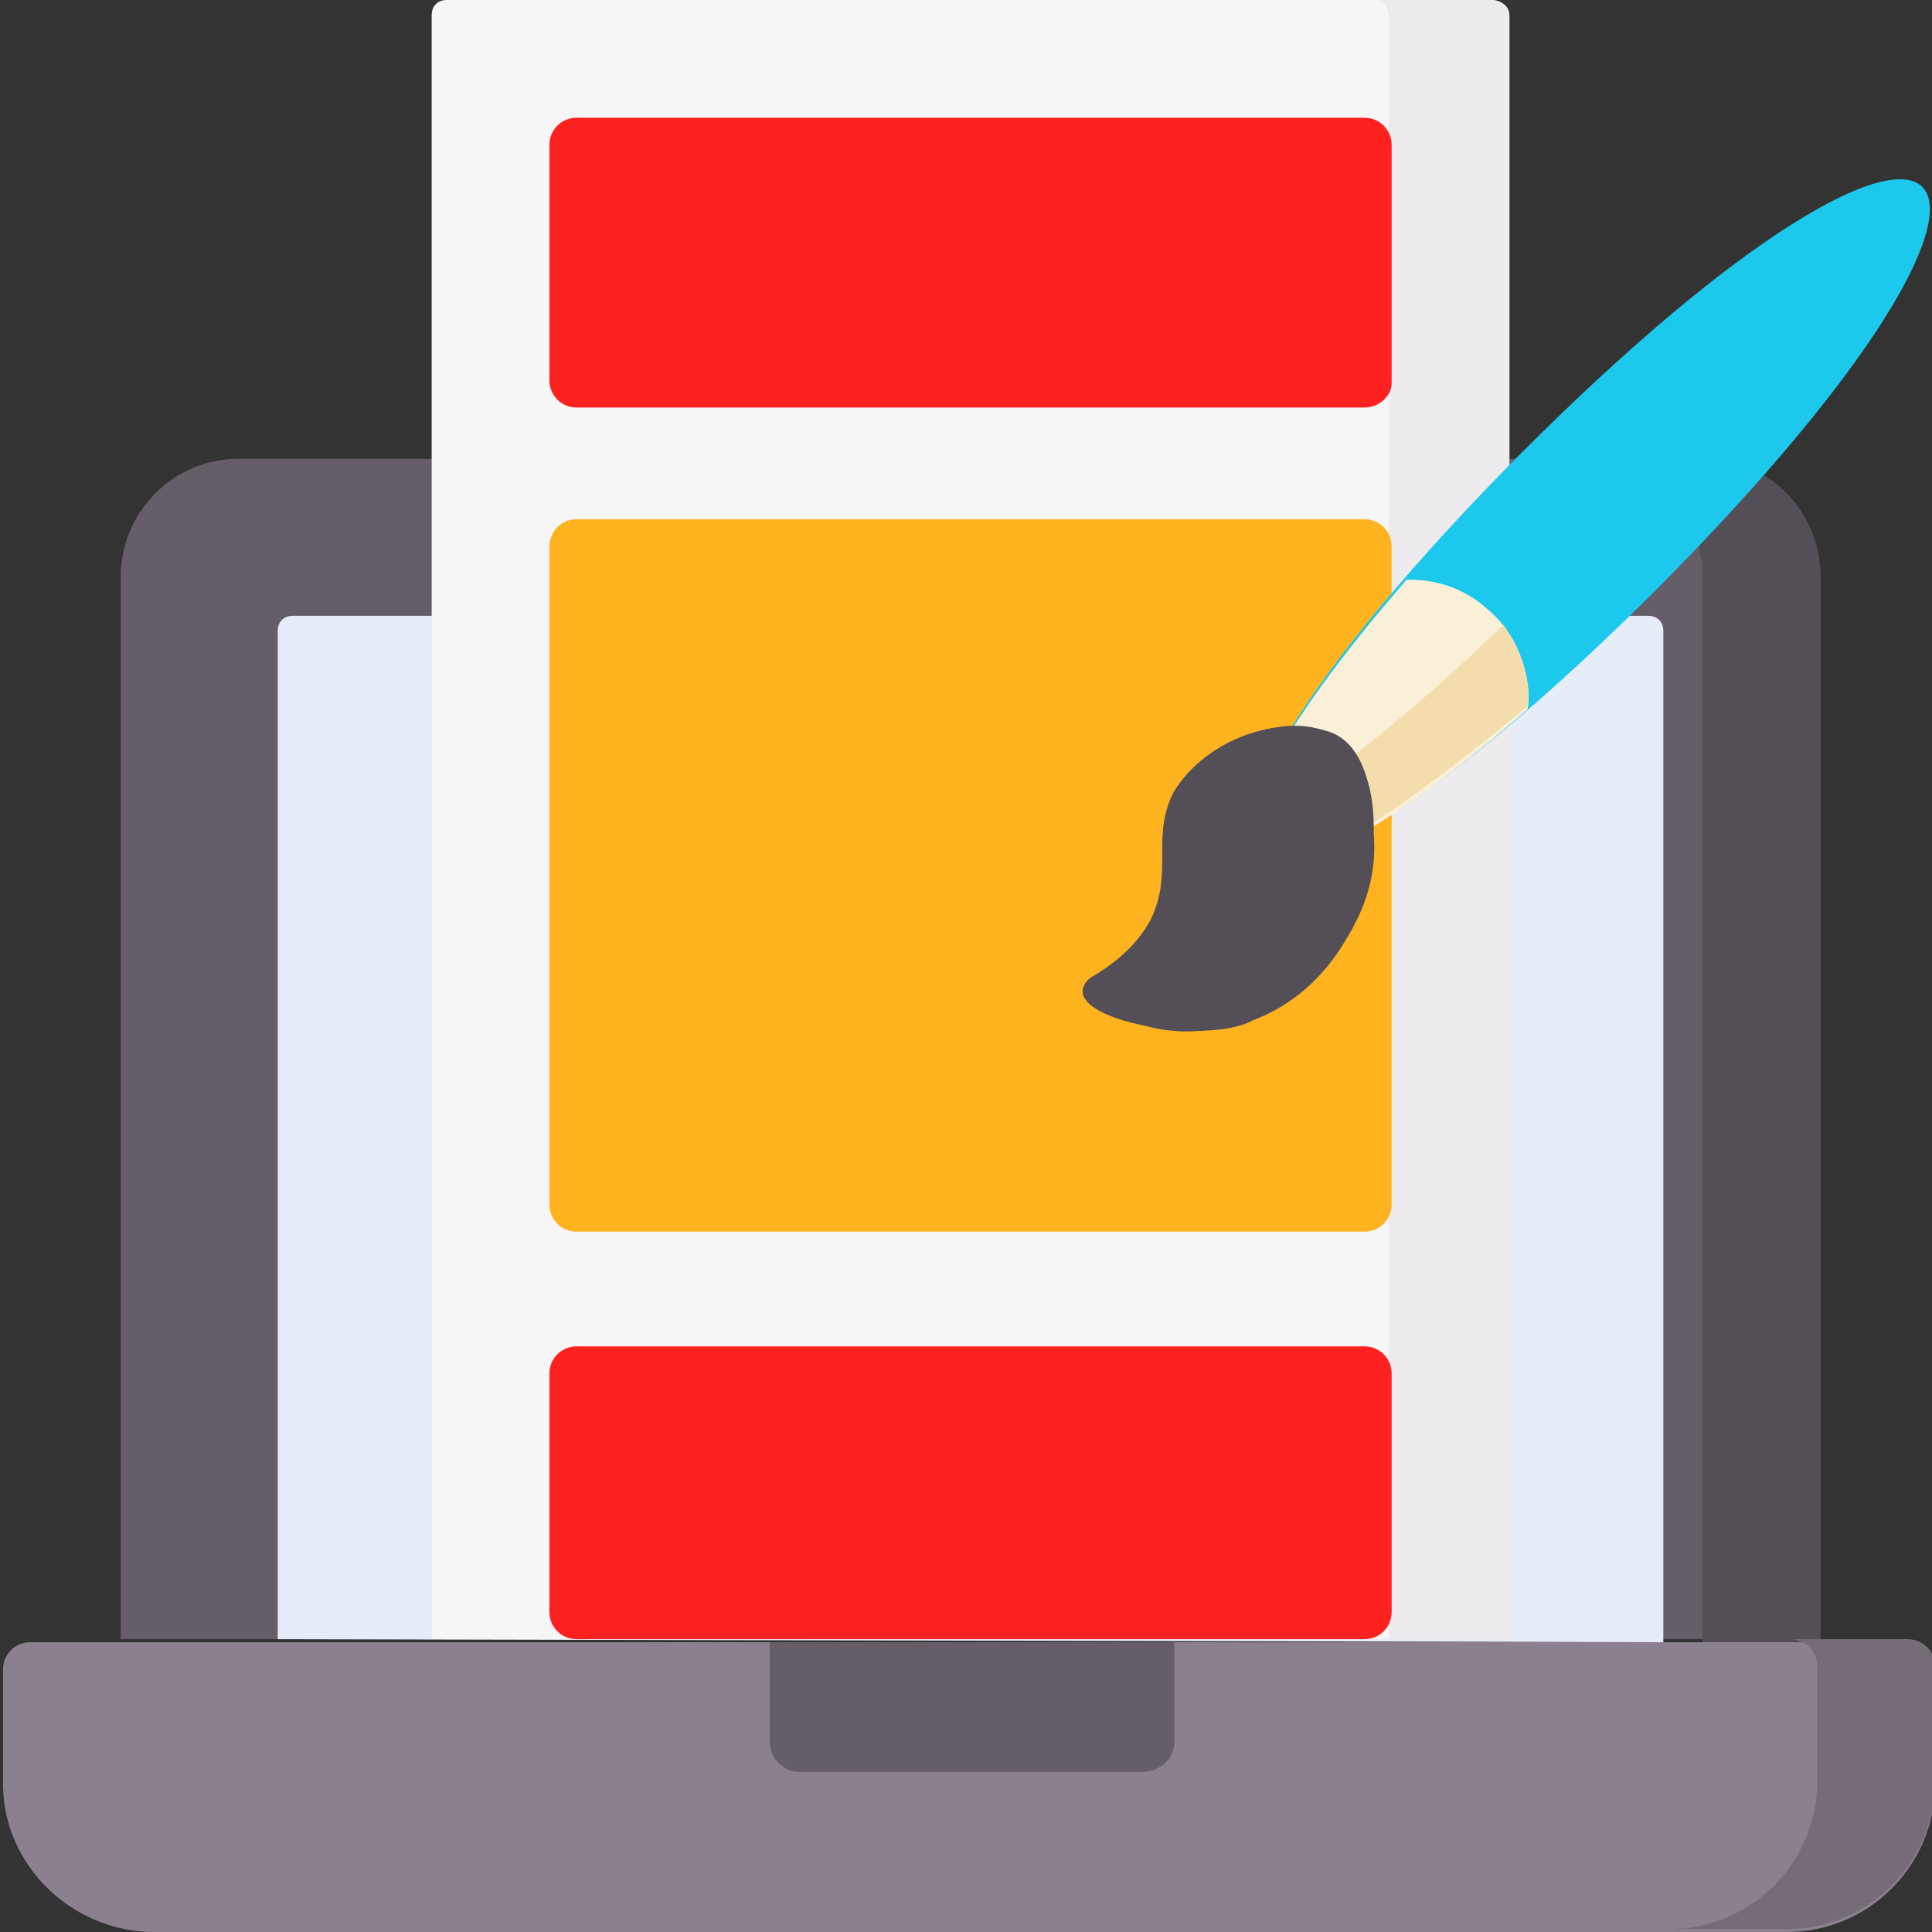
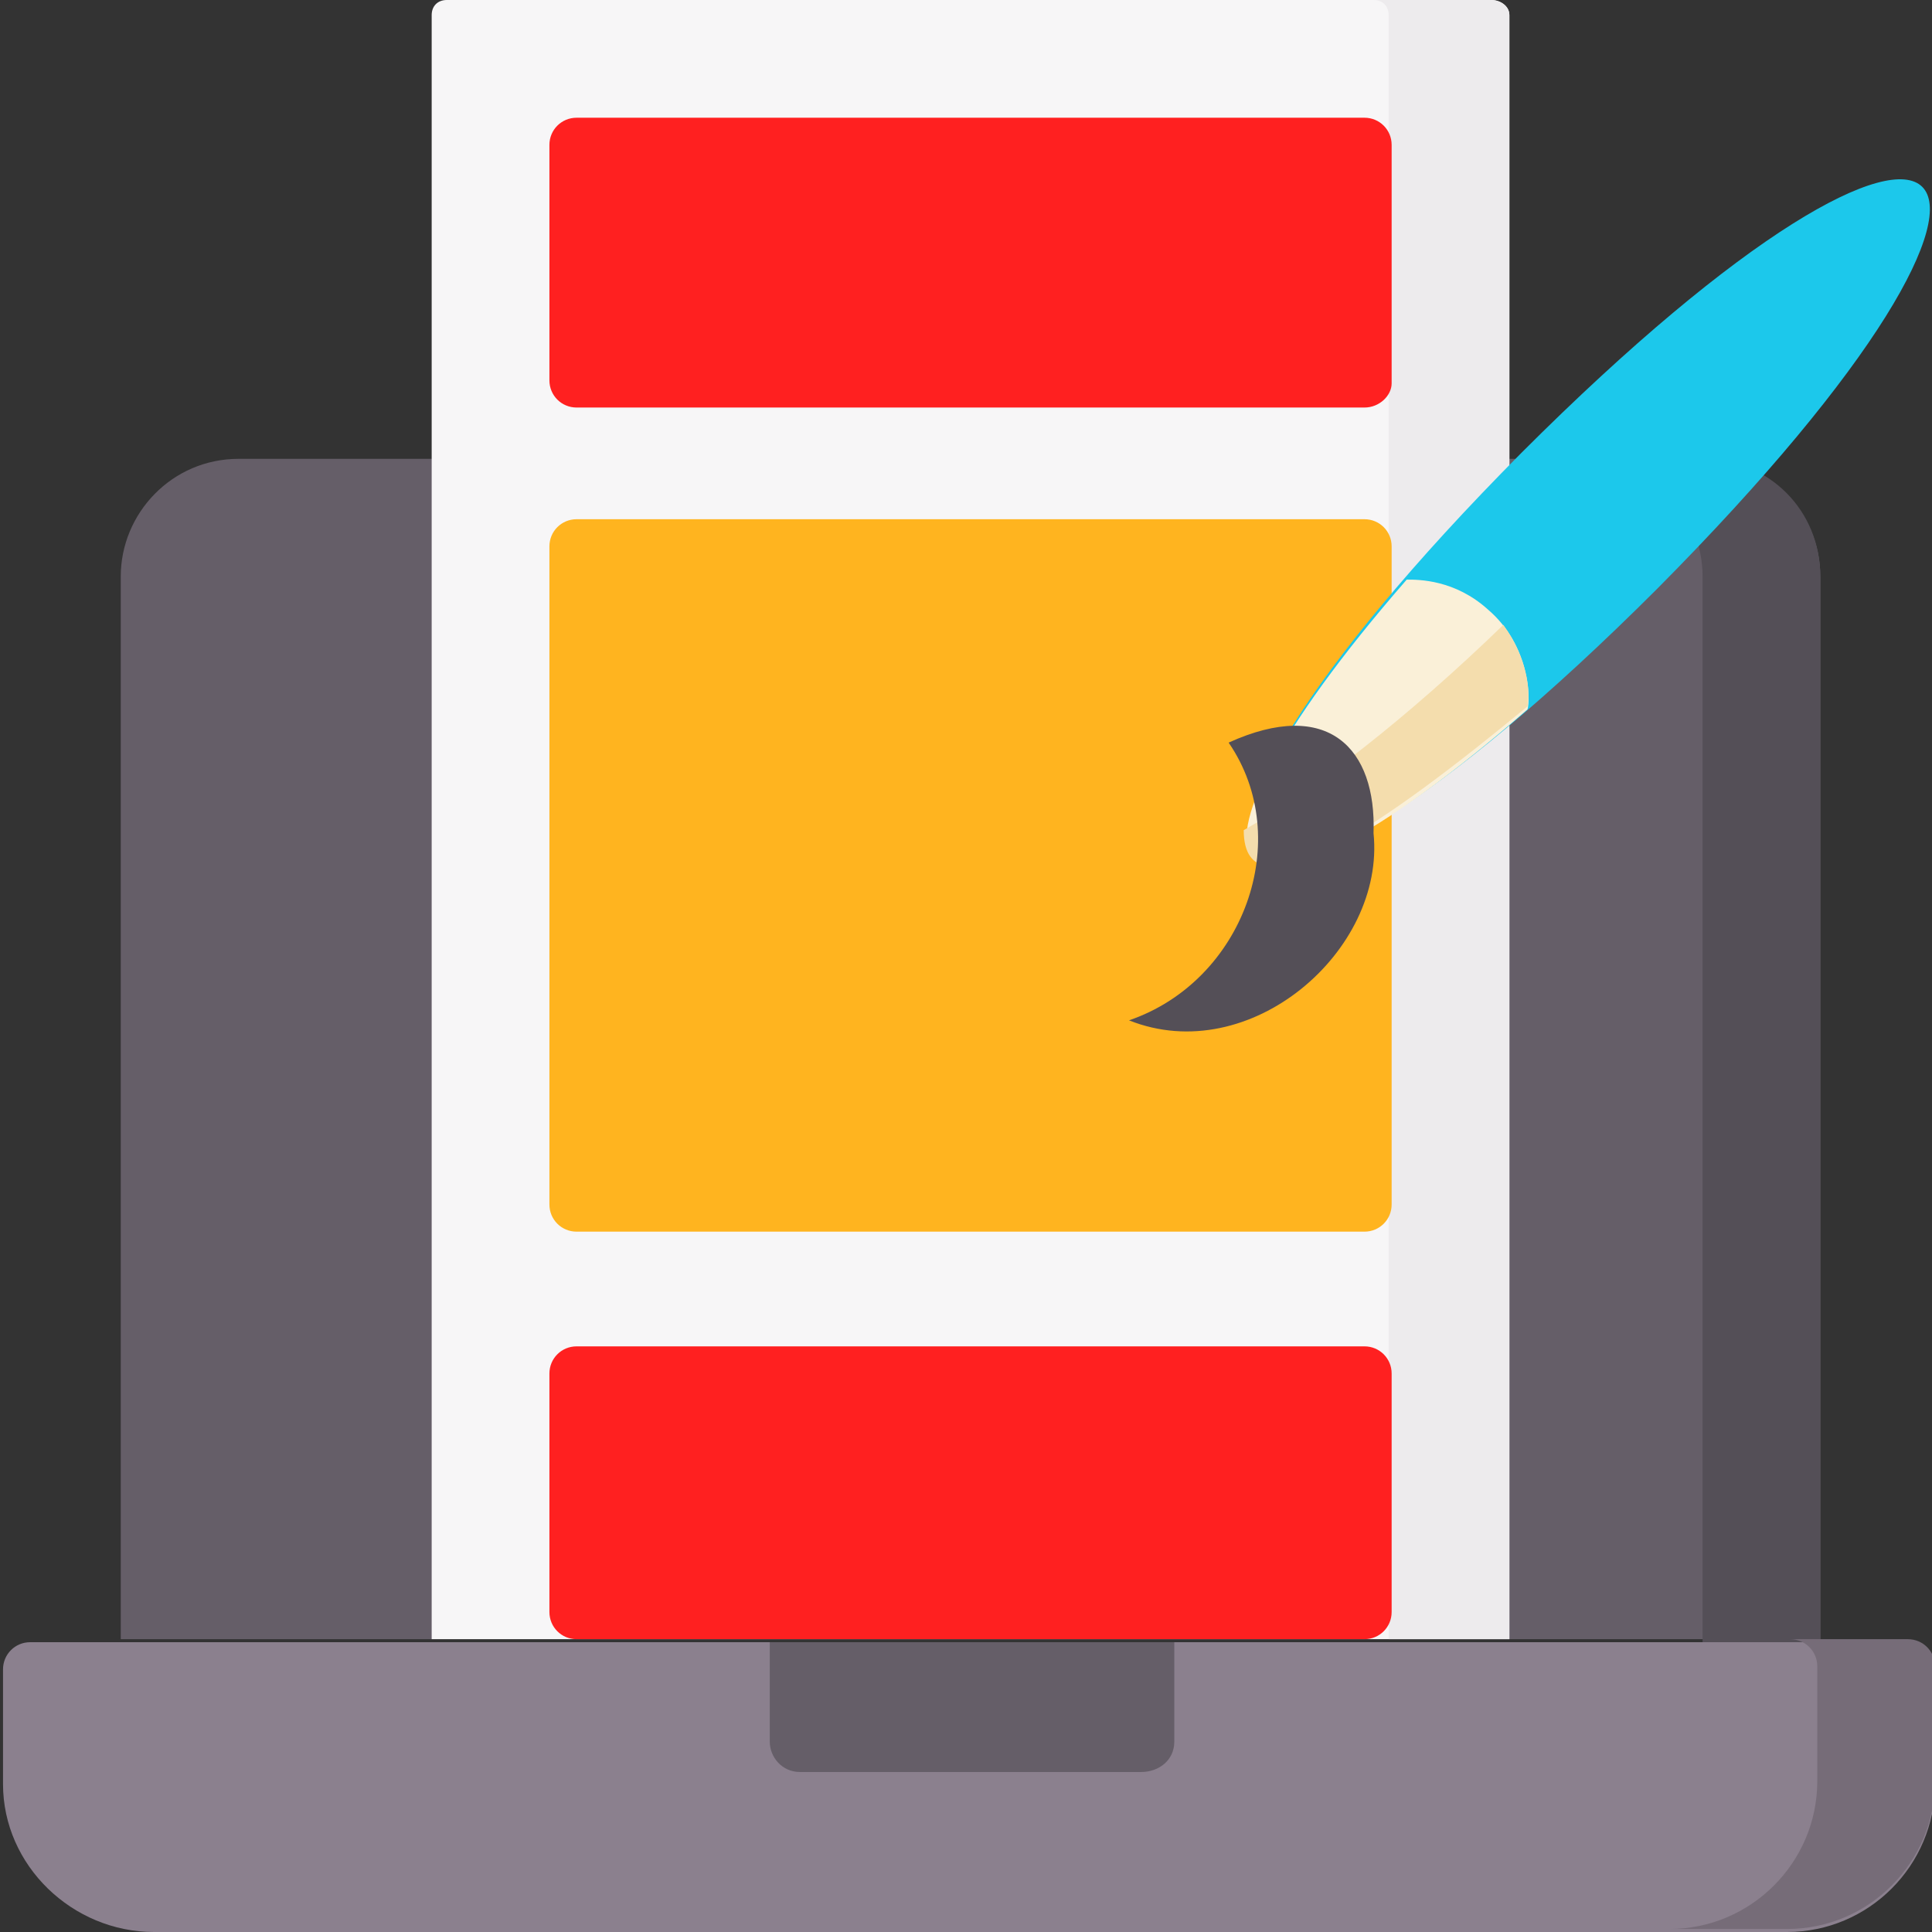
<svg xmlns="http://www.w3.org/2000/svg" version="1.1" id="Layer_1" x="0px" y="0px" width="64px" height="64px" viewBox="0 0 64 64" style="enable-background:new 0 0 64 64;" xml:space="preserve">
  <rect x="0" y="0" width="64" height="64" fill="#333333" stroke="none" />
  <style type="text/css">
	.st0{fill:#655E68;}
	.st1{fill:#544F57;}
	.st2{fill:#E6ECF8;}
	.st3{fill:#8B808E;}
	.st4{fill:#766C78;}
	.st5{fill:#F7F6F7;}
	.st6{fill:#EDEBED;}
	.st7{fill:#FFB41F;}
	.st8{fill:#FF2020;}
	.st9{fill:#1CC8EB;}
	.st10{fill:#FAF0D8;}
	.st11{fill:#F4DDAD;}
</style>
  <path class="st0" d="M60.3,54.3H4V19.1c0-2.1,1.7-3.9,3.9-3.9h48.5c2.1,0,3.9,1.7,3.9,3.9L60.3,54.3L60.3,54.3z" />
  <path class="st1" d="M56.4,15.2h-3.9c2.1,0,3.9,1.7,3.9,3.9v35.3h3.9V19.1C60.3,16.9,58.6,15.2,56.4,15.2z" />
-   <path class="st2" d="M9.2,54.3V20.9c0-0.3,0.2-0.5,0.5-0.5h44.9c0.3,0,0.5,0.2,0.5,0.5v33.5L9.2,54.3L9.2,54.3z" />
  <path class="st3" d="M5.1,64h54.1c2.7,0,4.9-2.2,4.9-4.9v-3.8c0-0.5-0.4-0.9-0.9-0.9H1c-0.5,0-0.9,0.4-0.9,0.9v3.8  C0.1,61.8,2.4,64,5.1,64z" />
  <path class="st4" d="M63.2,54.3h-3.9c0.5,0,0.9,0.4,0.9,0.9v3.8c0,2.7-2.2,4.9-4.9,4.9h3.9c2.7,0,4.9-2.2,4.9-4.9v-3.8  C64.1,54.7,63.7,54.3,63.2,54.3z" />
  <path class="st0" d="M37.8,58.7H26.5c-0.6,0-1-0.5-1-1v-3.3h13.4v3.3C38.9,58.3,38.4,58.7,37.8,58.7z" />
  <path class="st5" d="M50,54.3H14.3V0.5c0-0.3,0.2-0.5,0.5-0.5h34.6C49.7,0,50,0.2,50,0.5L50,54.3L50,54.3z" />
  <path class="st6" d="M49.4,0h-3.9c0.3,0,0.5,0.2,0.5,0.5v53.8H50V0.5C50,0.2,49.7,0,49.4,0z" />
  <path class="st7" d="M45.2,40.8H19.1c-0.5,0-0.9-0.4-0.9-0.9V18.1c0-0.5,0.4-0.9,0.9-0.9h26.1c0.5,0,0.9,0.4,0.9,0.9v21.8  C46.1,40.4,45.7,40.8,45.2,40.8L45.2,40.8z" />
  <g>
    <path class="st8" d="M45.2,13.5H19.1c-0.5,0-0.9-0.4-0.9-0.9V4.8c0-0.5,0.4-0.9,0.9-0.9h26.1c0.5,0,0.9,0.4,0.9,0.9v7.9   C46.1,13.1,45.7,13.5,45.2,13.5L45.2,13.5z" />
  </g>
  <g>
    <path class="st8" d="M45.2,54.3H19.1c-0.5,0-0.9-0.4-0.9-0.9v-7.9c0-0.5,0.4-0.9,0.9-0.9h26.1c0.5,0,0.9,0.4,0.9,0.9v7.9   C46.1,53.9,45.7,54.3,45.2,54.3L45.2,54.3z" />
  </g>
  <path class="st9" d="M50.4,15c14.7-14.7,19.2-10.3,4.5,4.5C40.2,34.2,35.7,29.8,50.4,15z" />
  <path class="st10" d="M49.3,20.2c-1.1-1-2.3-1-2.7-1c-8.8,10.1-6.1,13.1,4,4.3C50.7,23.2,50.7,21.4,49.3,20.2L49.3,20.2z" />
  <path class="st11" d="M49.8,20.7C49.8,20.7,49.8,20.7,49.8,20.7c-3.2,3.1-6.3,5.5-8.6,6.8c0,3.1,4.8-0.3,9.4-4.1  C50.7,22.9,50.6,21.8,49.8,20.7L49.8,20.7z" />
-   <path class="st1" d="M43.9,24.2c-1.8-0.5-4,0.4-5,2c-0.8,1.5,0,2.7-0.8,4.3c-0.5,0.9-1.3,1.5-2,1.9c-1.4,1.3,3.8,2.3,5.4,1.4  c2.7-1,4.1-3.9,4-6.2C45.5,27.1,45.5,24.6,43.9,24.2L43.9,24.2z" />
  <path class="st1" d="M45.5,27.6c0.1-2.8-1.5-4.5-4.8-3c2.2,3.2,0.5,7.9-3.3,9.2C41.4,35.4,45.9,31.5,45.5,27.6L45.5,27.6z" />
</svg>